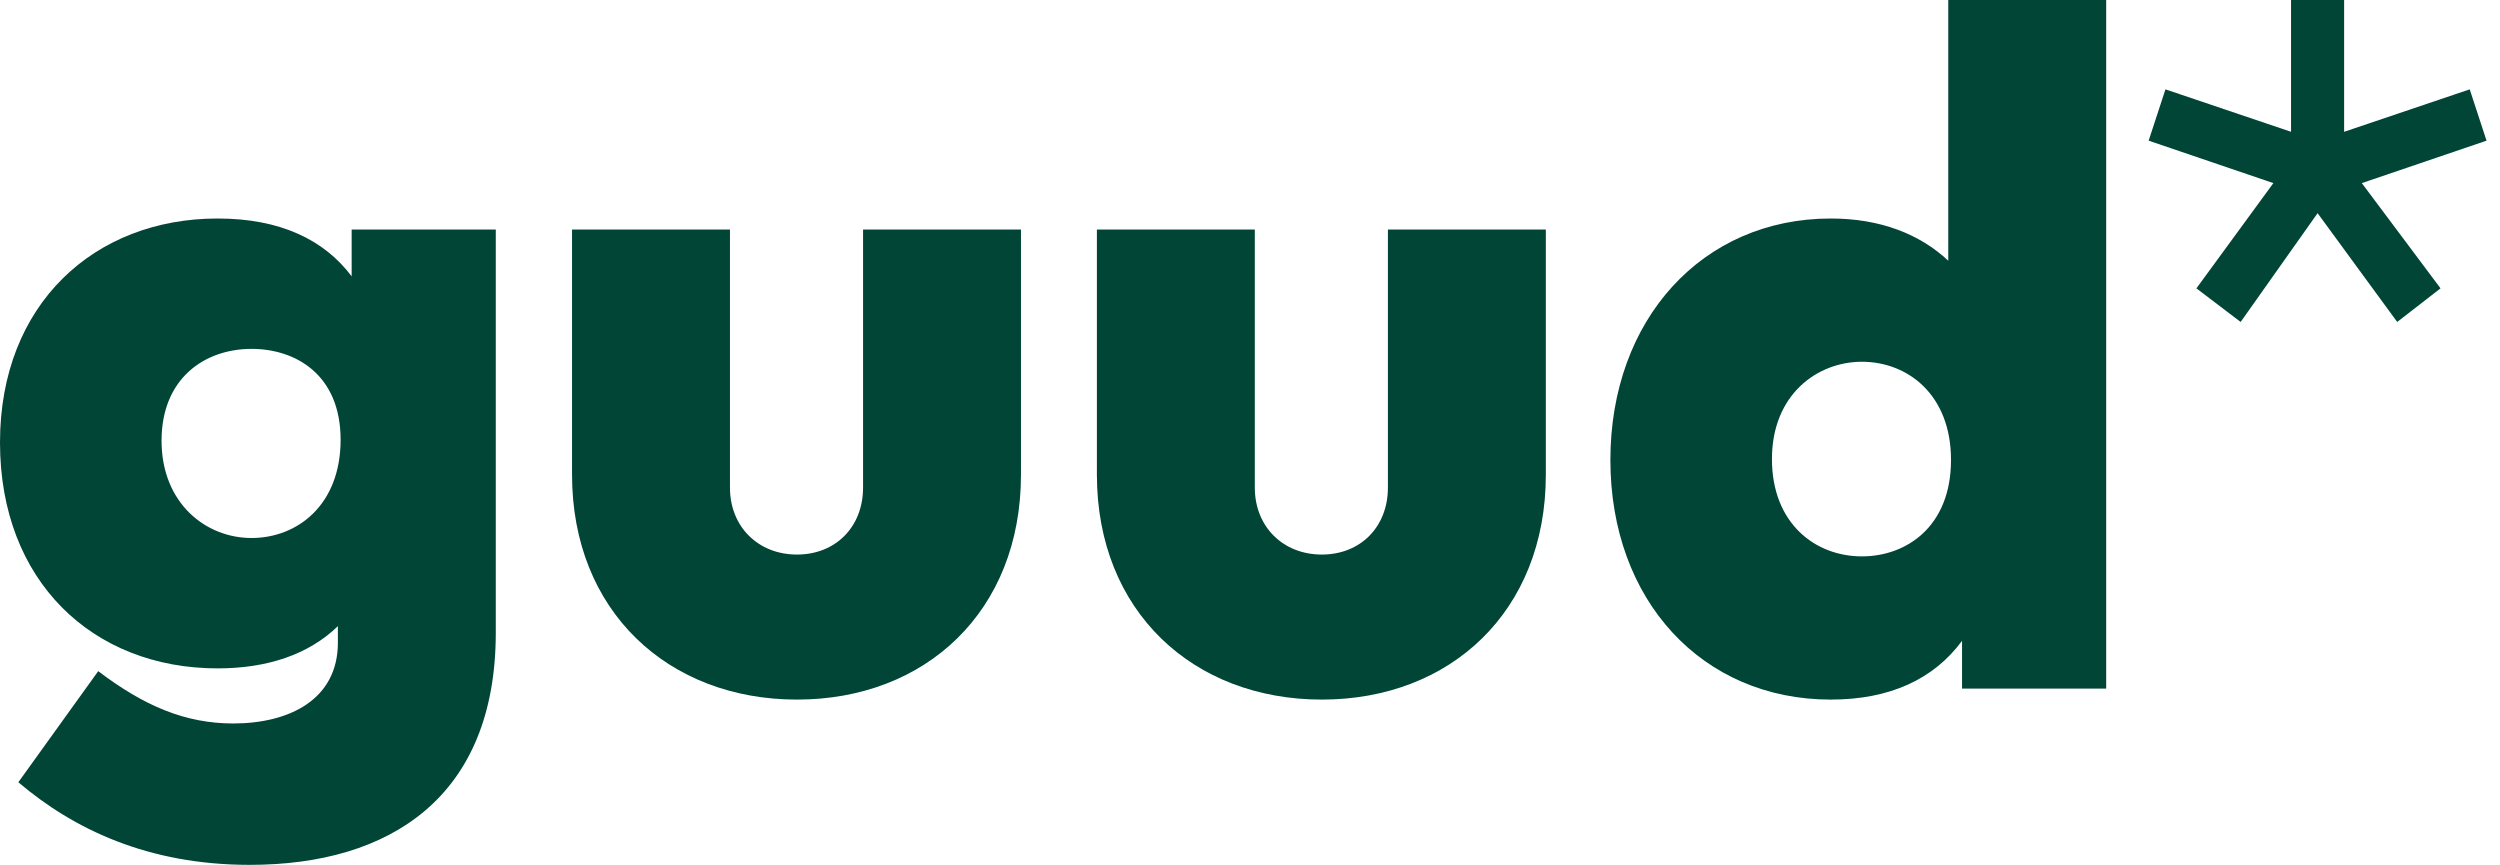
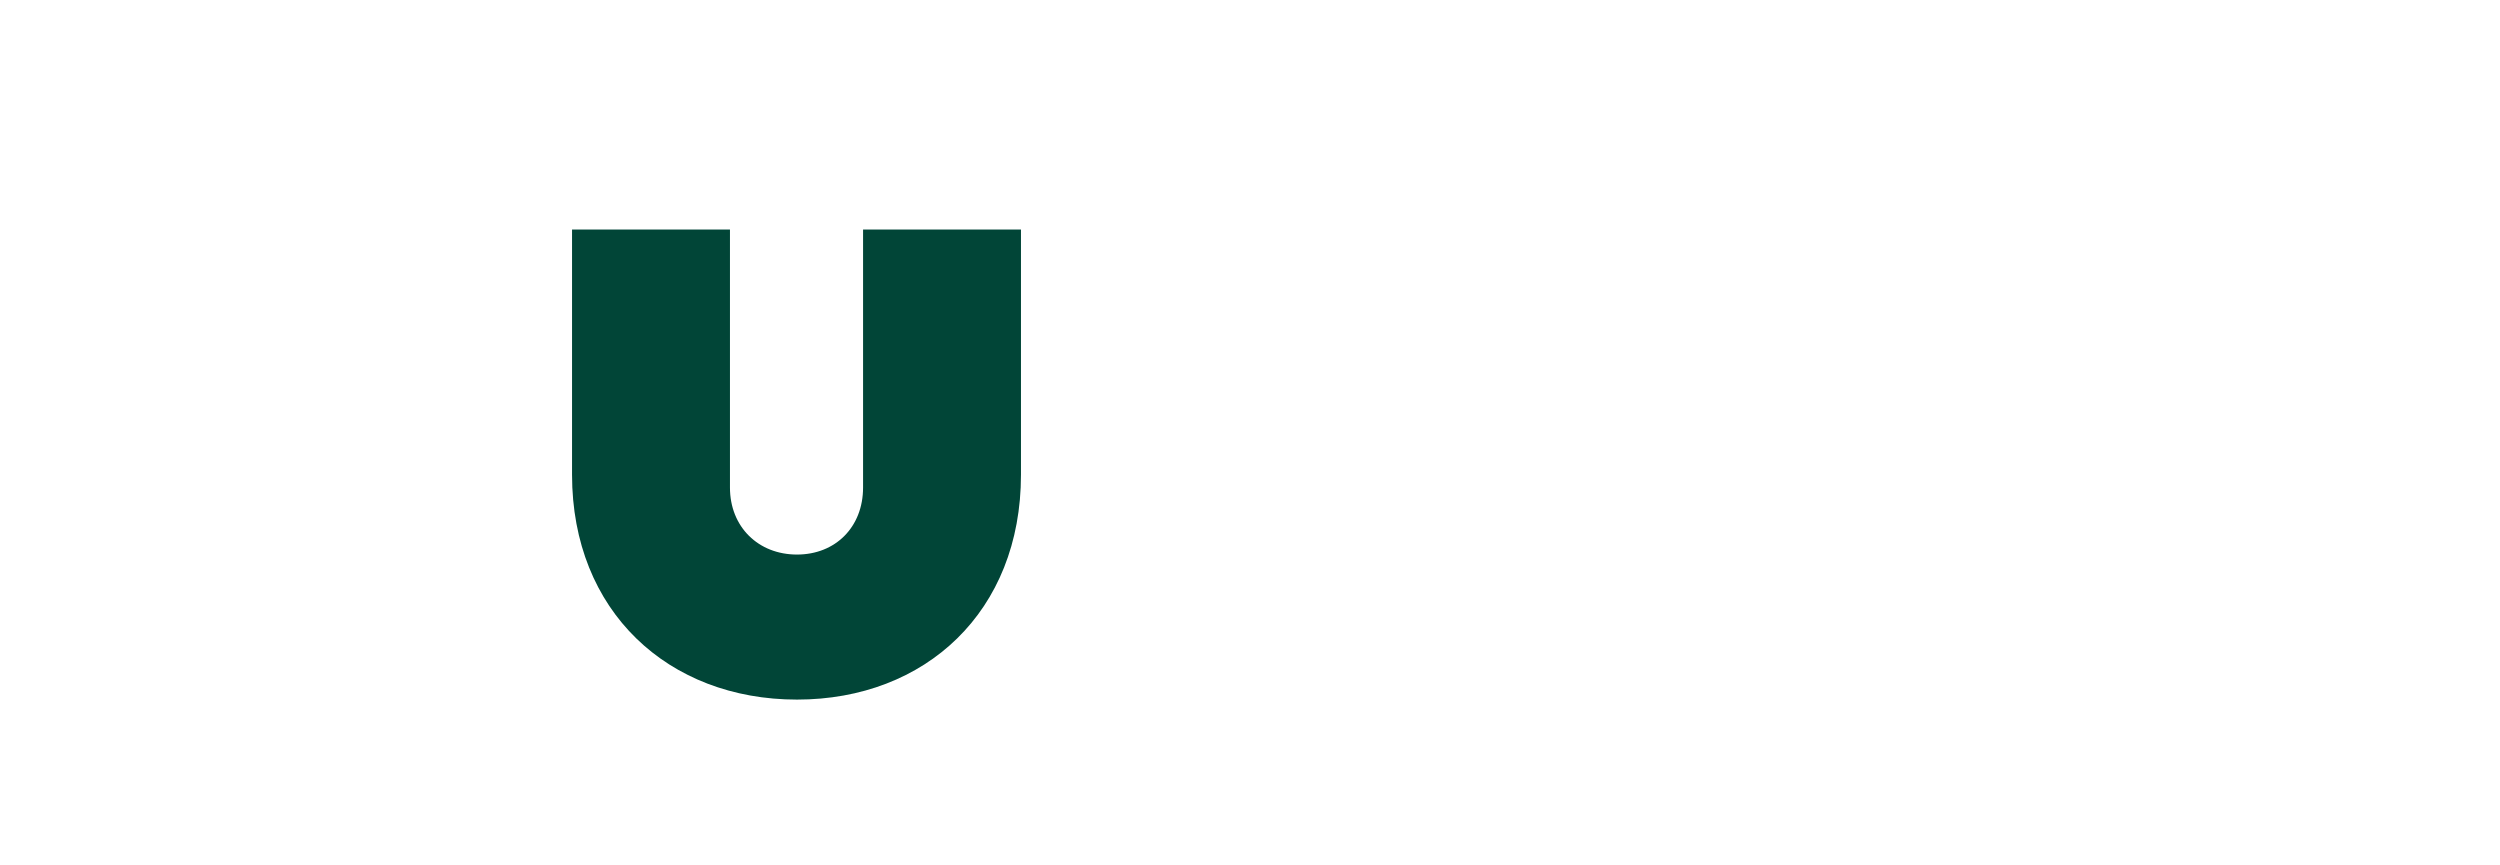
<svg xmlns="http://www.w3.org/2000/svg" width="185" height="64" viewBox="0 0 185 64" fill="none">
-   <path d="M36.688 16.984V46.811C36.688 58.973 28.874 64 18.479 64C10.938 64 5.434 61.35 1.357 57.886L7.269 49.665C10.665 52.247 13.722 53.537 17.257 53.537C21.401 53.537 25.003 51.77 25.003 47.558V46.336C22.828 48.443 19.771 49.46 16.102 49.46C6.861 49.46 0 43.007 0 32.746C0 22.486 6.999 16.169 16.102 16.169C20.721 16.169 23.983 17.732 26.022 20.449V16.984H36.688ZM25.205 32.544C25.205 27.72 21.876 25.817 18.614 25.817C15.15 25.817 11.955 27.992 11.955 32.611C11.955 37.23 15.217 39.812 18.614 39.812C22.011 39.812 25.205 37.365 25.205 32.544Z" fill="#014537" />
  <path d="M42.331 35.126V16.987H54.017V36.078C54.017 39 56.124 41.037 58.976 41.037C61.828 41.037 63.867 39 63.867 36.078V16.987H75.552V35.126C75.552 45.249 68.486 51.77 58.976 51.77C49.465 51.77 42.331 45.249 42.331 35.126Z" fill="#014537" />
-   <path d="M81.17 35.126V16.987H92.856V36.078C92.856 39 94.963 41.037 97.815 41.037C100.667 41.037 102.706 39 102.706 36.078V16.987H114.392V35.126C114.392 45.249 107.325 51.77 97.815 51.77C88.304 51.77 81.17 45.249 81.17 35.126Z" fill="#014537" />
-   <path d="M155.857 0V50.955H145.191V47.421C143.084 50.275 139.825 51.77 135.476 51.77C125.965 51.77 119.169 44.431 119.169 34.038C119.169 23.645 125.963 16.169 135.476 16.169C139.145 16.169 142.067 17.324 144.172 19.294V0H155.857ZM144.374 34.038C144.374 29.147 141.112 26.77 137.783 26.77C134.454 26.77 131.124 29.217 131.124 33.971C131.124 38.725 134.316 41.172 137.783 41.172C141.045 41.172 144.374 38.997 144.374 34.038Z" fill="#014537" />
-   <path d="M173.465 9.753L182.759 6.612L184.003 10.409L174.774 13.55L180.599 21.338L177.393 23.825L171.502 15.774L165.808 23.825L162.534 21.338L168.229 13.55L159 10.409L160.243 6.612L169.537 9.753V0H173.465V9.753Z" fill="#014537" />
</svg>